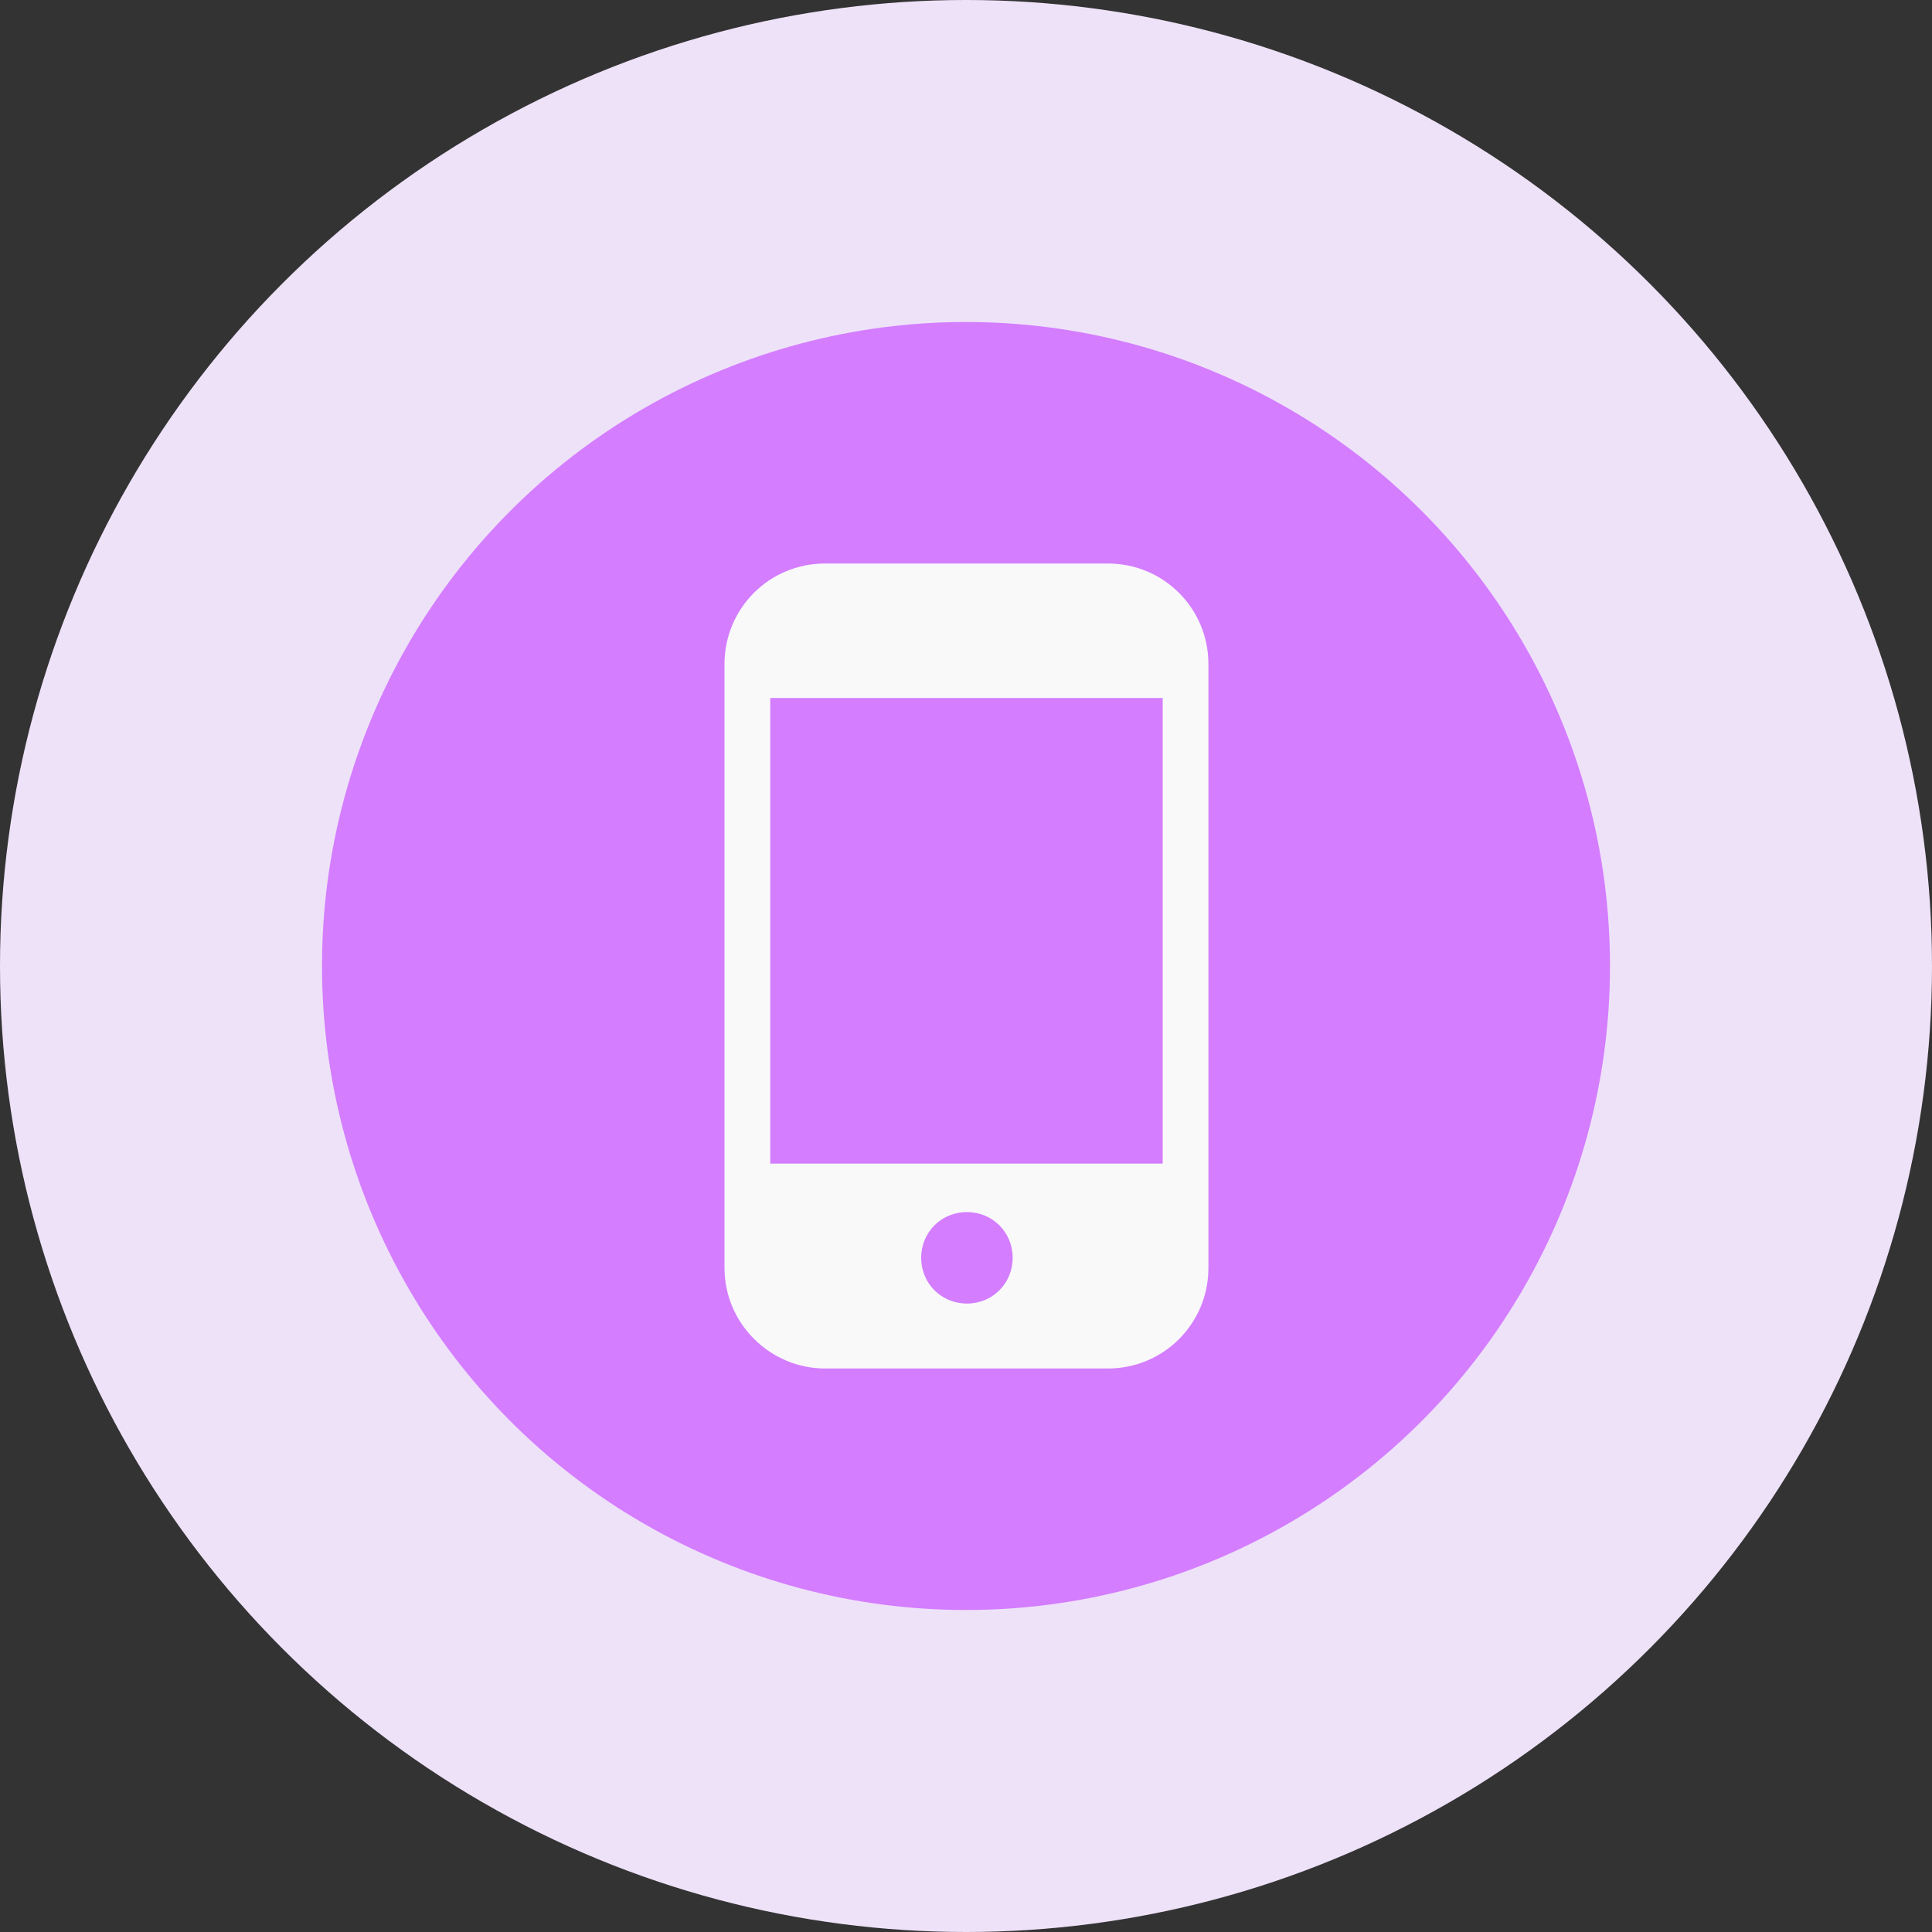
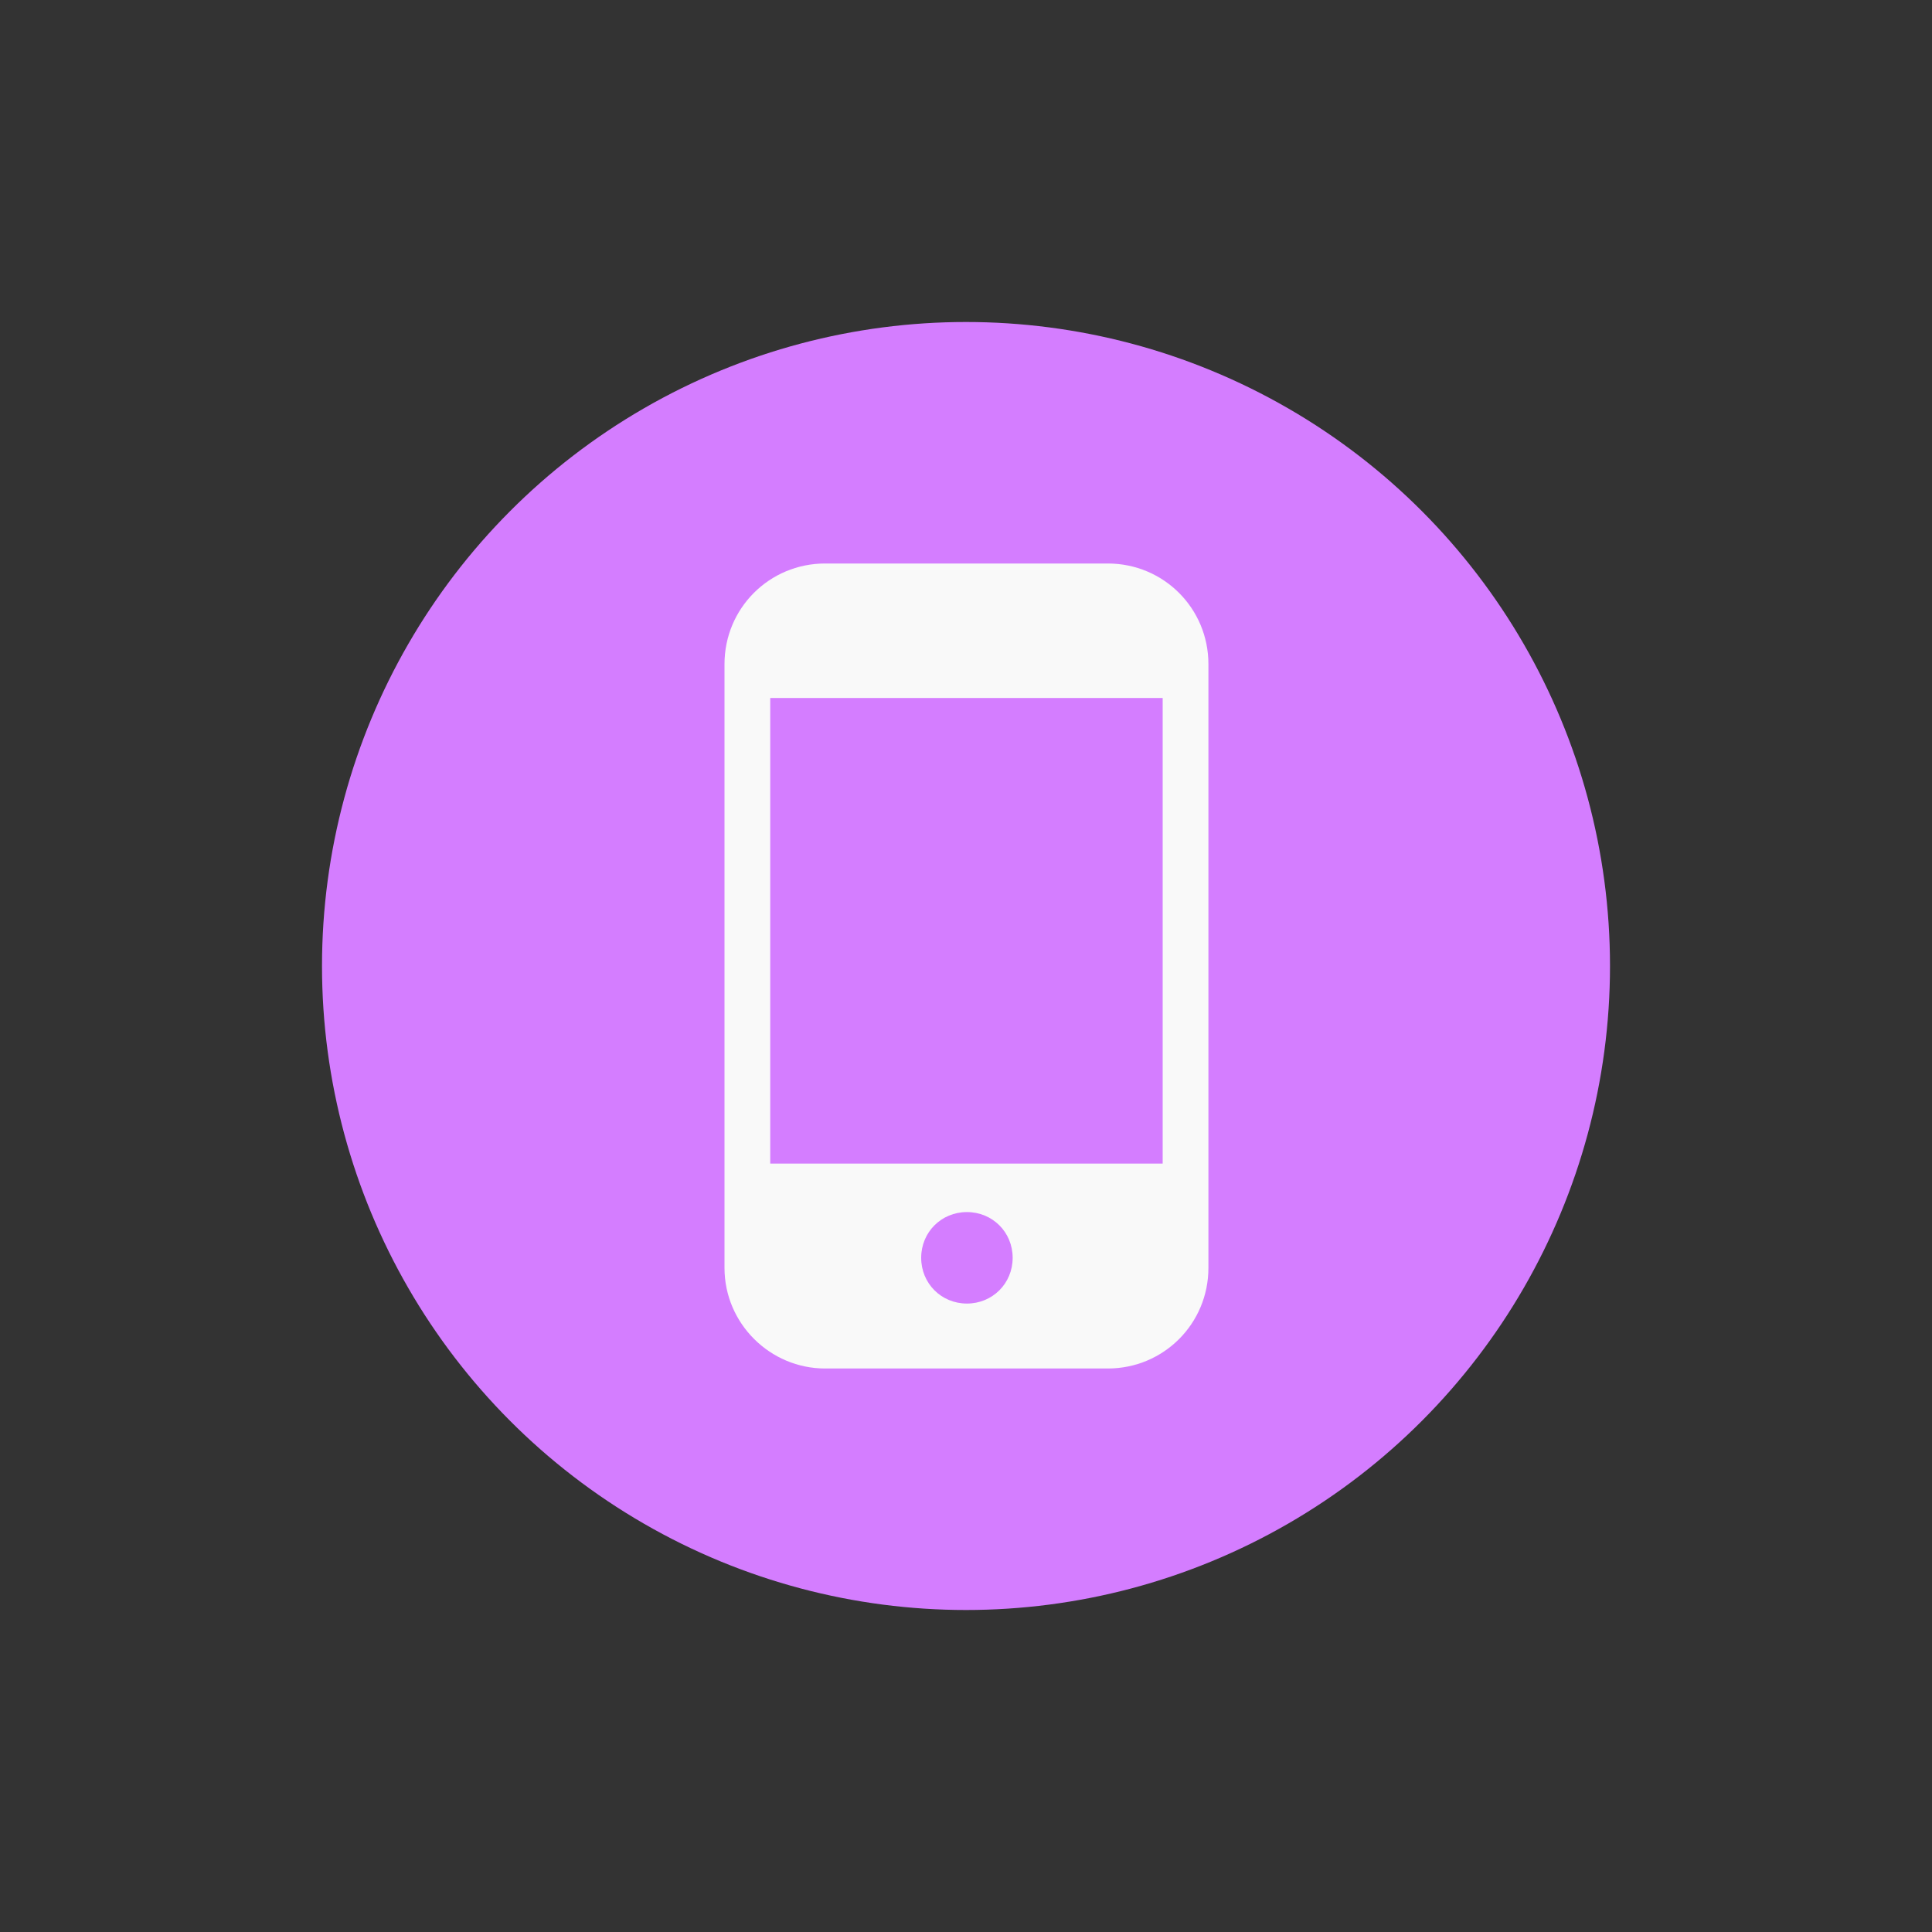
<svg xmlns="http://www.w3.org/2000/svg" width="120px" height="120px" viewBox="0 0 120 120" version="1.1">
  <rect x="0" y="0" width="120" height="120" fill="#333333" stroke="none" />
  <title>attendee-mobile</title>
  <g id="Events" stroke="none" stroke-width="1" fill="none" fill-rule="evenodd">
    <g id="attendee-mobile">
      <g id="Group-51">
-         <circle id="Oval" fill="#EEE2F9" cx="60" cy="60" r="60" />
        <circle id="Oval" fill="#D47DFF" cx="60" cy="60" r="40" />
      </g>
      <g id="Group" transform="translate(45, 35)" fill="#F9F9F9" fill-rule="nonzero">
        <path d="M23.807,0 L6.25,0 C2.784,0 0,2.784 0,6.25 L0,43.75 C0,47.216 2.841,50 6.25,50 L23.807,50 C27.273,50 30.057,47.216 30.057,43.75 L30.057,6.25 C30.057,2.784 27.273,0 23.807,0 Z M15.057,45.966 C13.466,45.966 12.216,44.716 12.216,43.125 C12.216,41.534 13.466,40.284 15.057,40.284 C16.648,40.284 17.898,41.534 17.898,43.125 C17.898,44.716 16.648,45.966 15.057,45.966 Z M27.216,37.273 L2.841,37.273 L2.841,8.352 L27.216,8.352 L27.216,37.273 Z" id="Shape" />
      </g>
    </g>
  </g>
</svg>